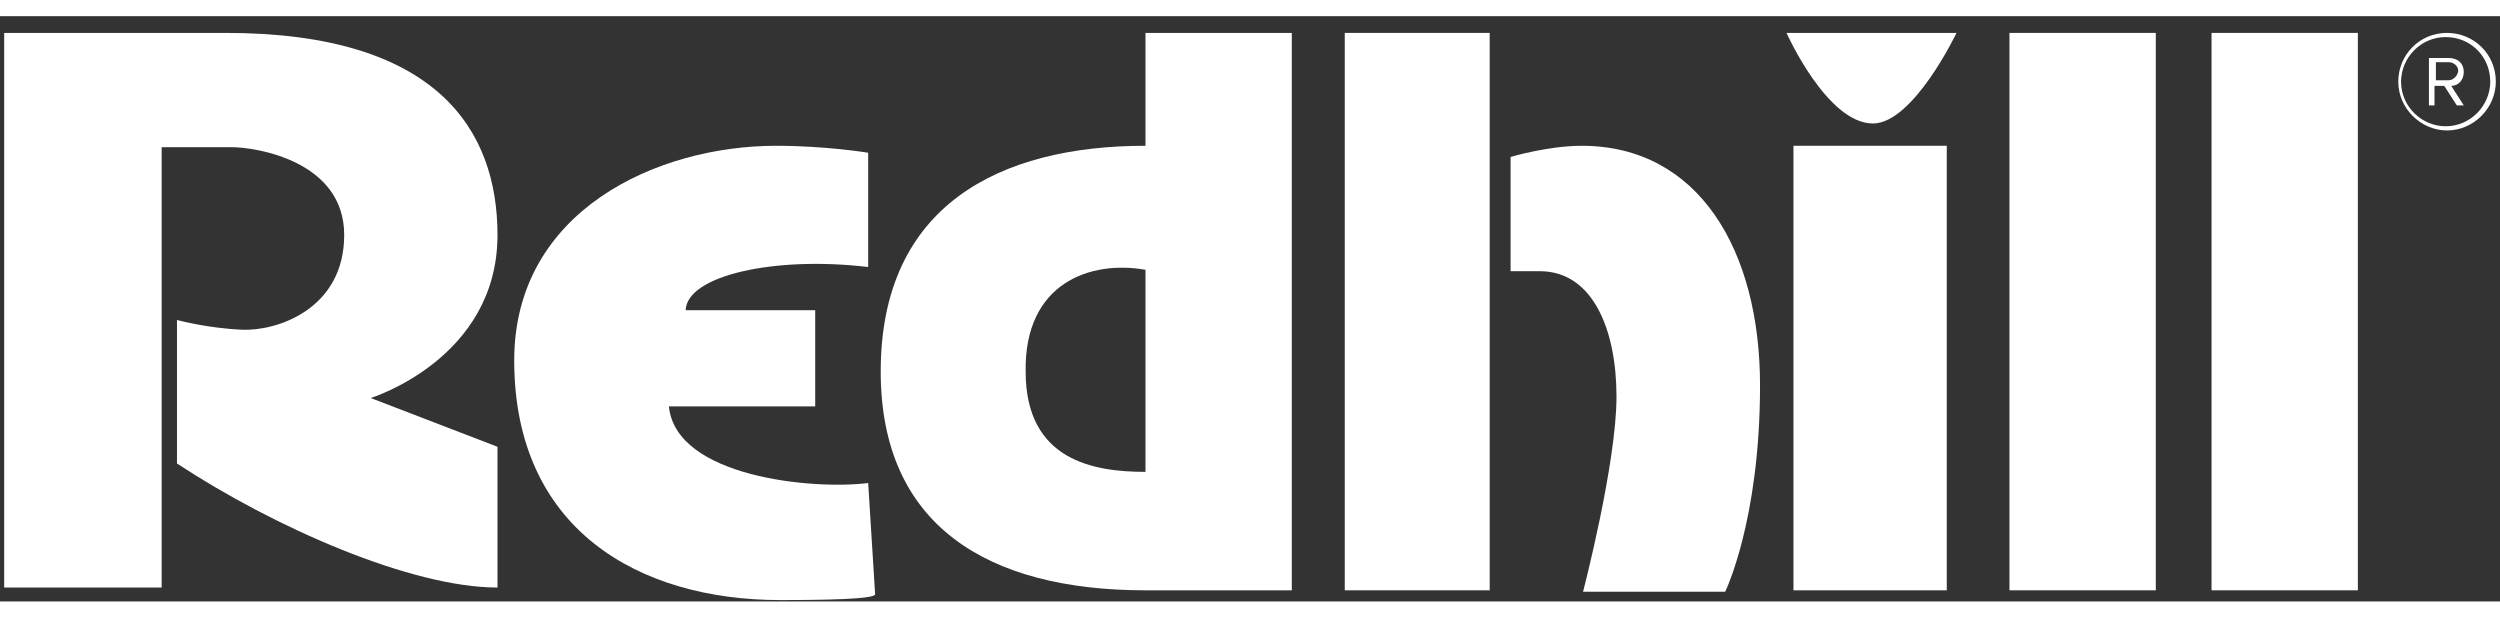
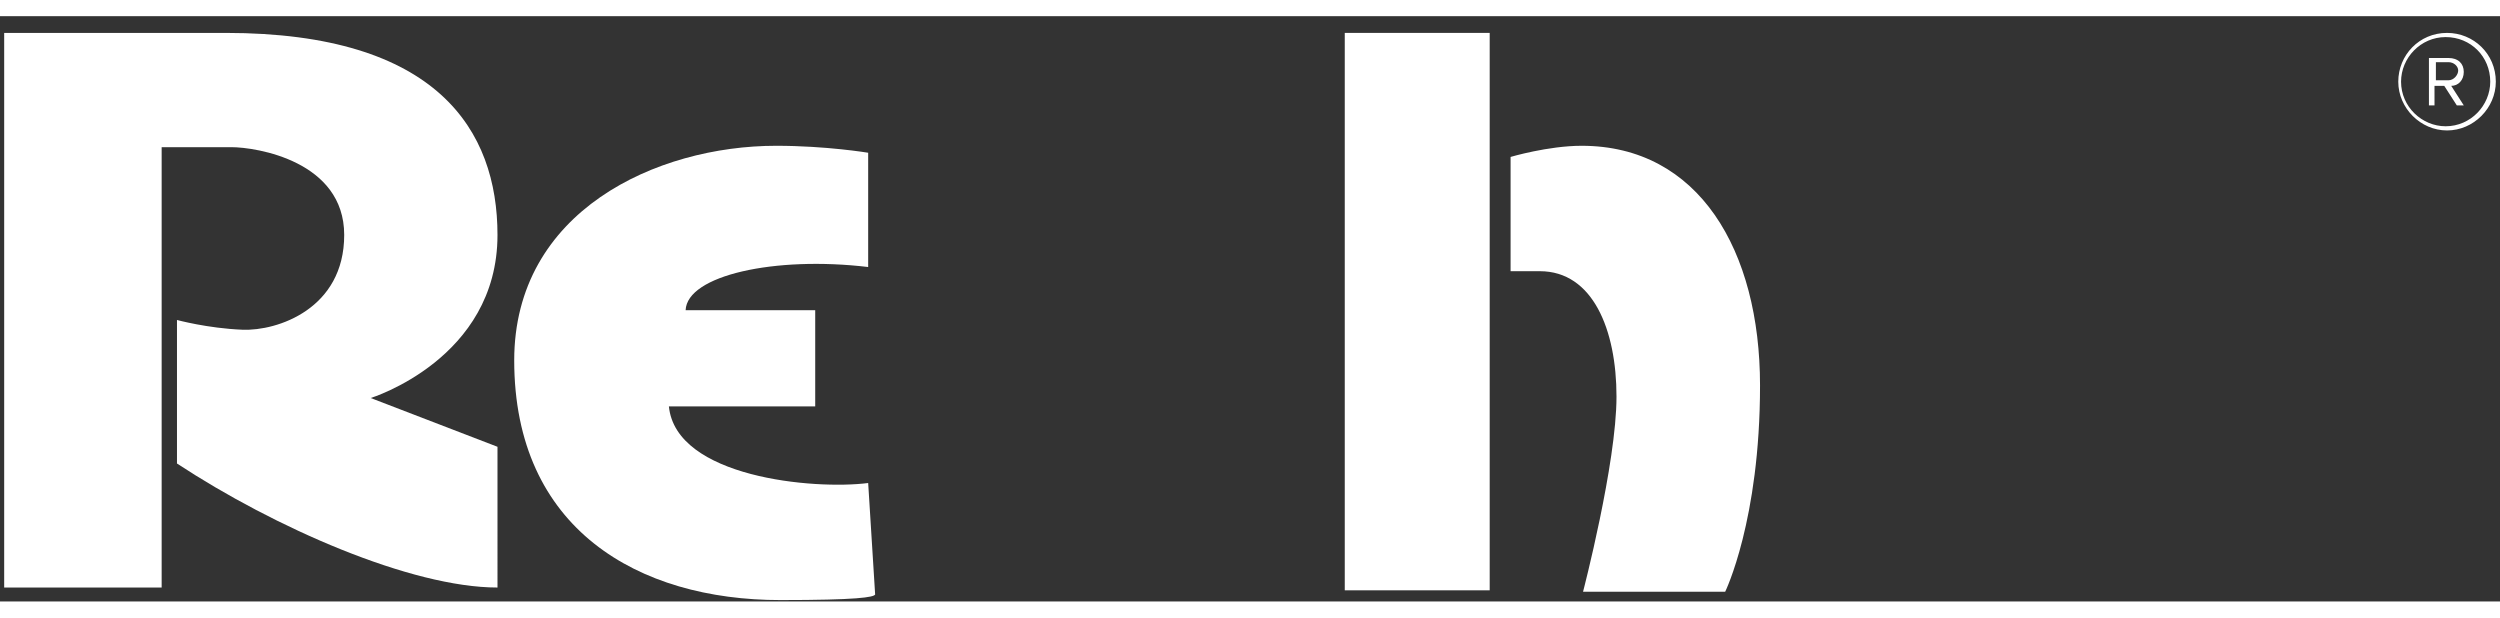
<svg xmlns="http://www.w3.org/2000/svg" version="1.1" id="Layer_1" width="170px" height="42px" x="0px" y="0px" viewBox="0 0 179.4 42" style="enable-background:new 0 0 179.4 42;" xml:space="preserve">
  <rect x="0" y="0" width="179.4" height="42" fill="#333333" stroke="none" />
  <style type="text/css">
	.st0{fill:#FFFFFF;}
</style>
-   <path class="st0" d="M82.2,18.2l0,14.5c-3.7,0-8.6-0.8-8.6-7.2C73.5,19.1,78.3,17.5,82.2,18.2 M82.2,1.2v8.1c-10.5,0-19,4.3-19,16.2  c0,11,7.6,15.7,19,15.7h10.5l0-40H82.2z" />
  <path class="st0" d="M12.7,21.8c0,0,2.2,0.6,4.7,0.7c2.5,0.1,7.3-1.5,7.3-6.8c0-5.3-6.3-6.3-8.1-6.3h-5l0,31.6L0.3,41l0-39.8h15.9  c15.2,0,19.5,7,19.5,14.5c0,8.9-9.1,11.7-9.1,11.7l9.1,3.5V41c-6.2,0-16-4.3-23-8.9V21.8z" />
  <path class="st0" d="M108.4,18.2v-8.1c0,0,2.7-0.8,5.1-0.8c8.4,0,12.8,7.5,12.8,17.2c0,9.7-2.5,14.8-2.5,14.8h-10.2  c0,0,2.4-9.2,2.4-14s-1.7-9-5.5-9H108.4z" />
  <path class="st0" d="M55.7,9.3c-8.6,0-18.8,4.7-18.8,15.4c0,12.1,8.9,17.2,19.1,17.2c5.5,0,6.7-0.2,6.8-0.4c0,0,0,0,0,0l-0.5-8  C58.4,34,48.5,33.1,48,28h10.5v-6.9h-9.3c0.1-2.5,6.4-3.9,13.1-3.1V9.8C62.3,9.8,59.3,9.3,55.7,9.3" />
  <rect x="96.5" y="1.2" class="st0" width="10.4" height="40" />
-   <rect x="128.7" y="9.3" class="st0" width="11" height="31.9" />
-   <path class="st0" d="M128.2,1.2h12.2c0,0-3.1,6.5-6,6.5C131.1,7.7,128.2,1.2,128.2,1.2" />
-   <rect x="144.2" y="1.2" class="st0" width="10.5" height="40" />
-   <rect x="158.7" y="1.2" class="st0" width="10.5" height="40" />
  <path class="st0" d="M175.7,4.6h-0.9V3.3h0.9c0.4,0,0.7,0.3,0.7,0.6S176.1,4.6,175.7,4.6 M176.8,6.4L175.9,5c0.5,0,0.9-0.4,0.9-1  c0-0.6-0.4-1-1.1-1h-1.4v3.4h0.4V5h0.7l0.9,1.4H176.8z M178.7,4.7c0,1.7-1.4,3.2-3.2,3.2c-1.7,0-3.2-1.4-3.2-3.2  c0-1.7,1.4-3.2,3.2-3.2C177.3,1.5,178.7,2.9,178.7,4.7 M179.1,4.7c0-2-1.6-3.5-3.5-3.5c-2,0-3.5,1.6-3.5,3.5s1.6,3.5,3.5,3.5  C177.5,8.2,179.1,6.6,179.1,4.7" />
</svg>